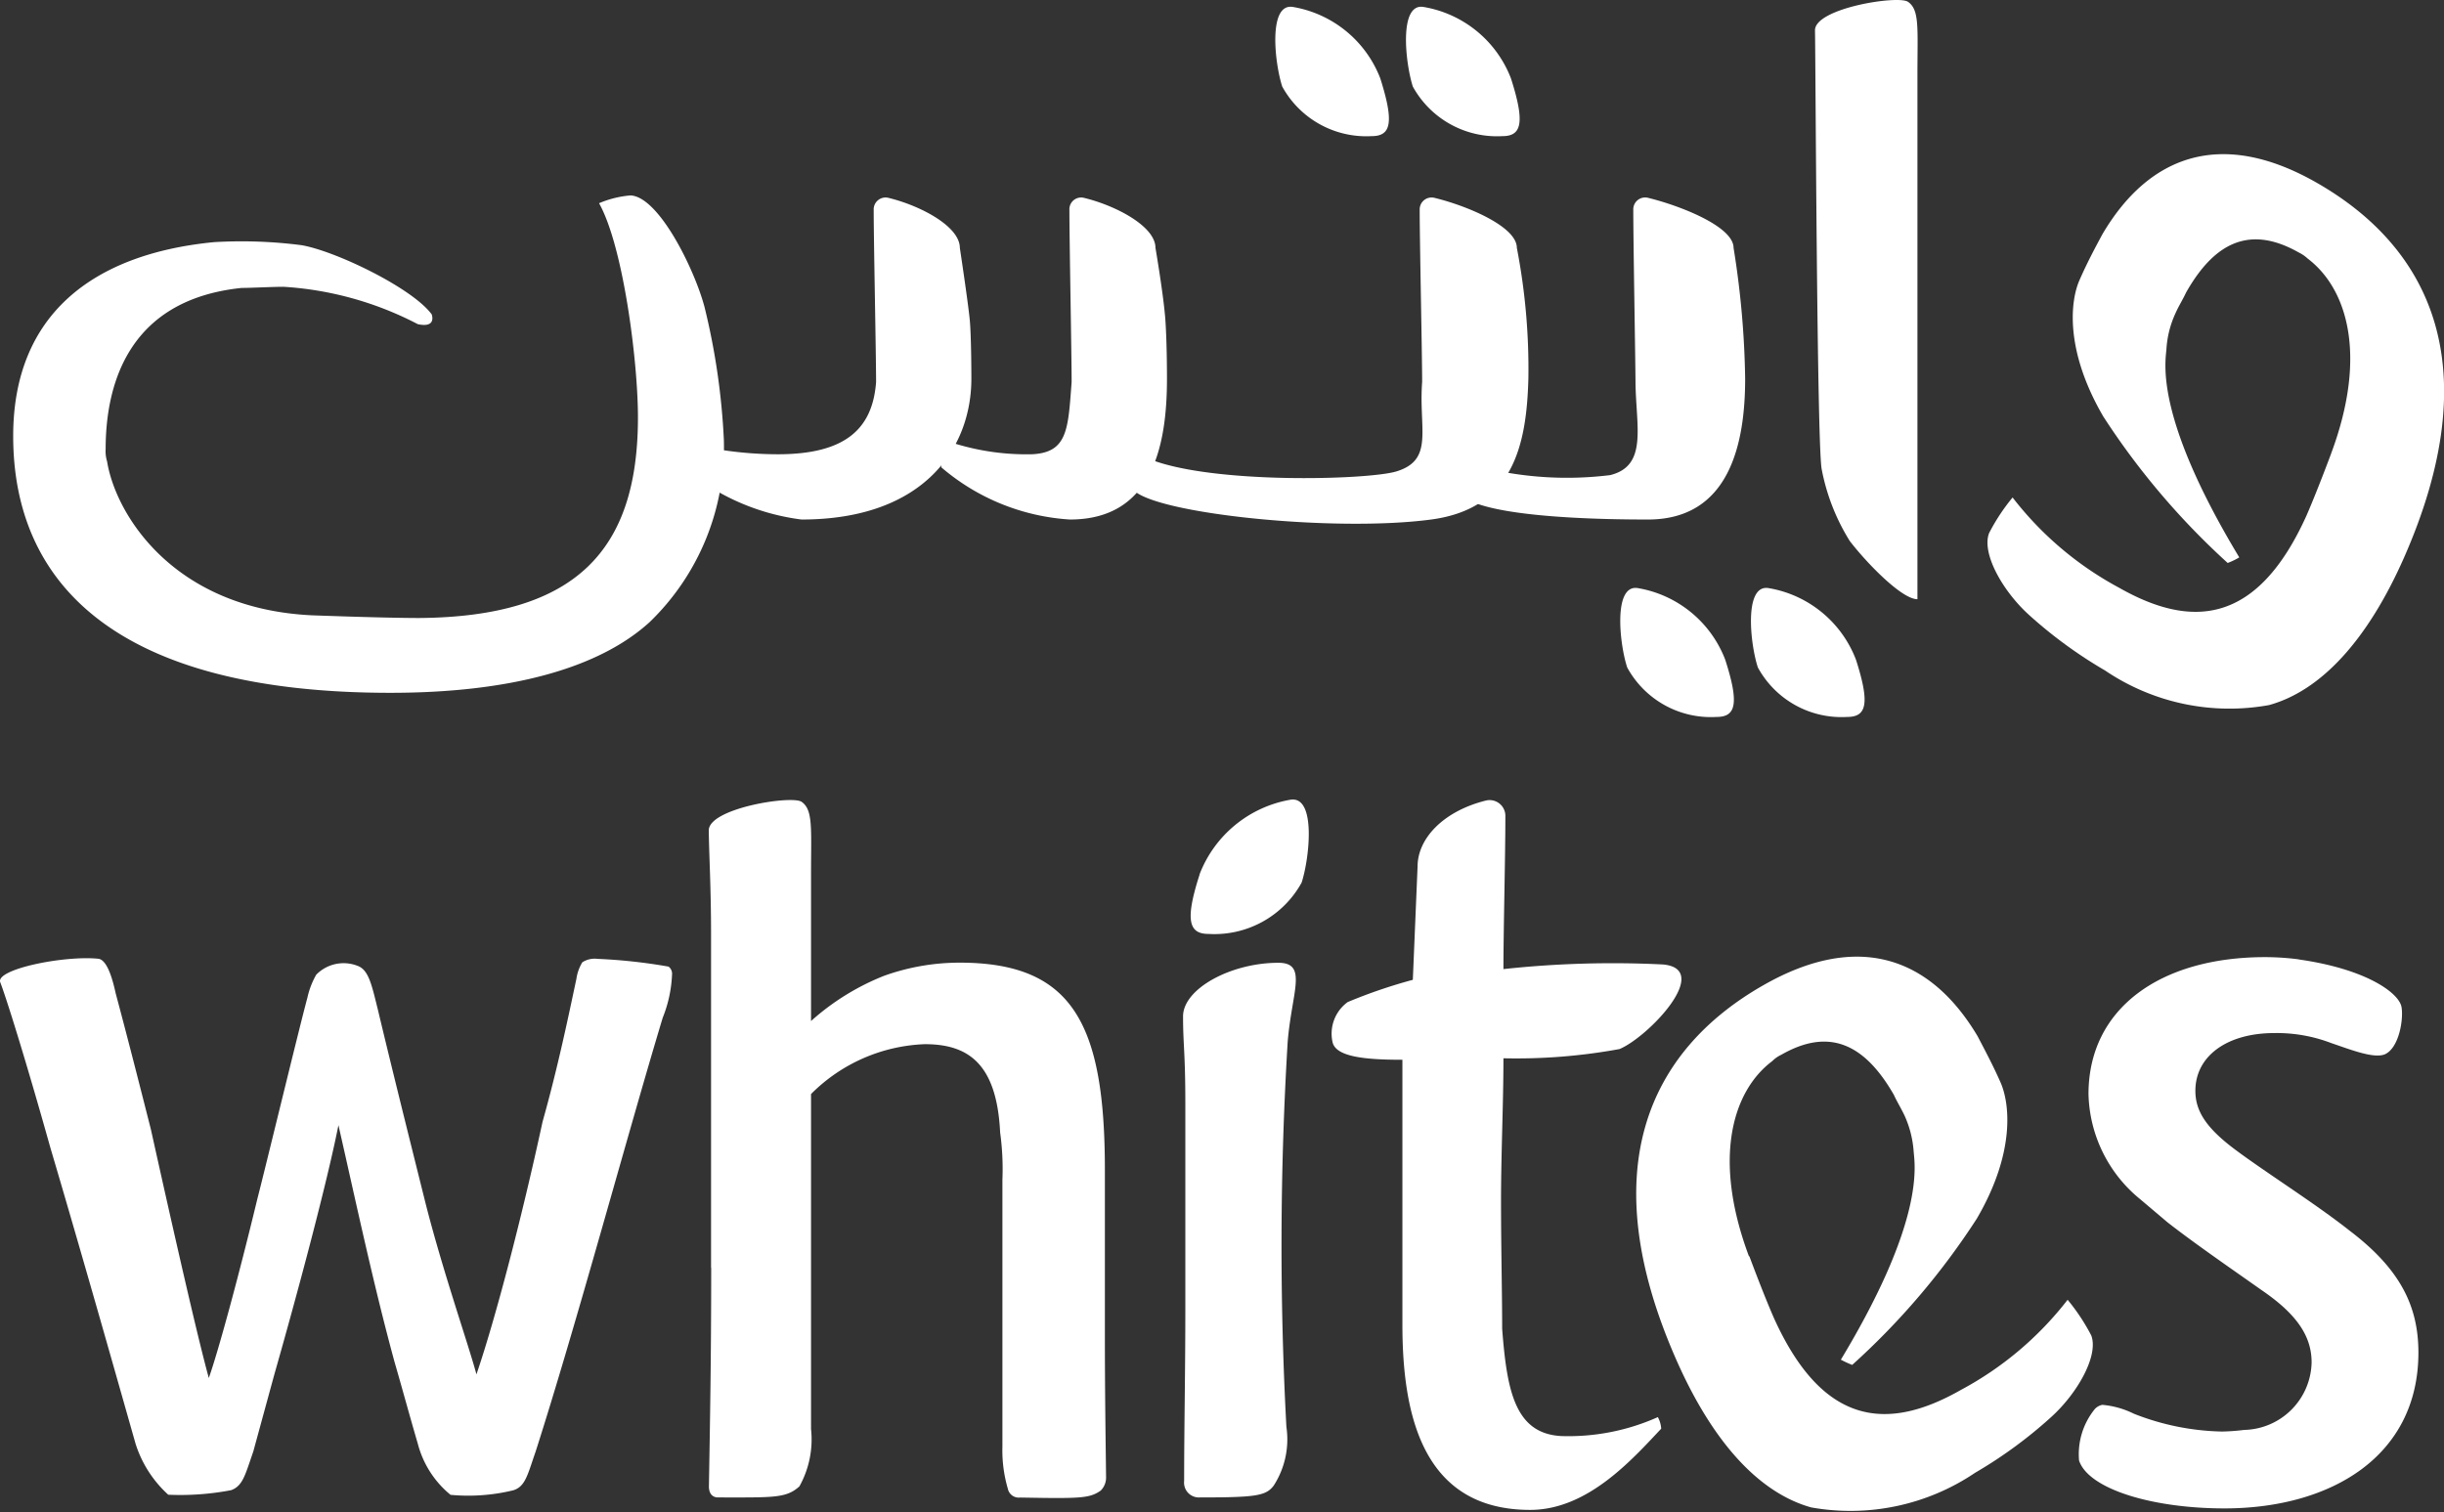
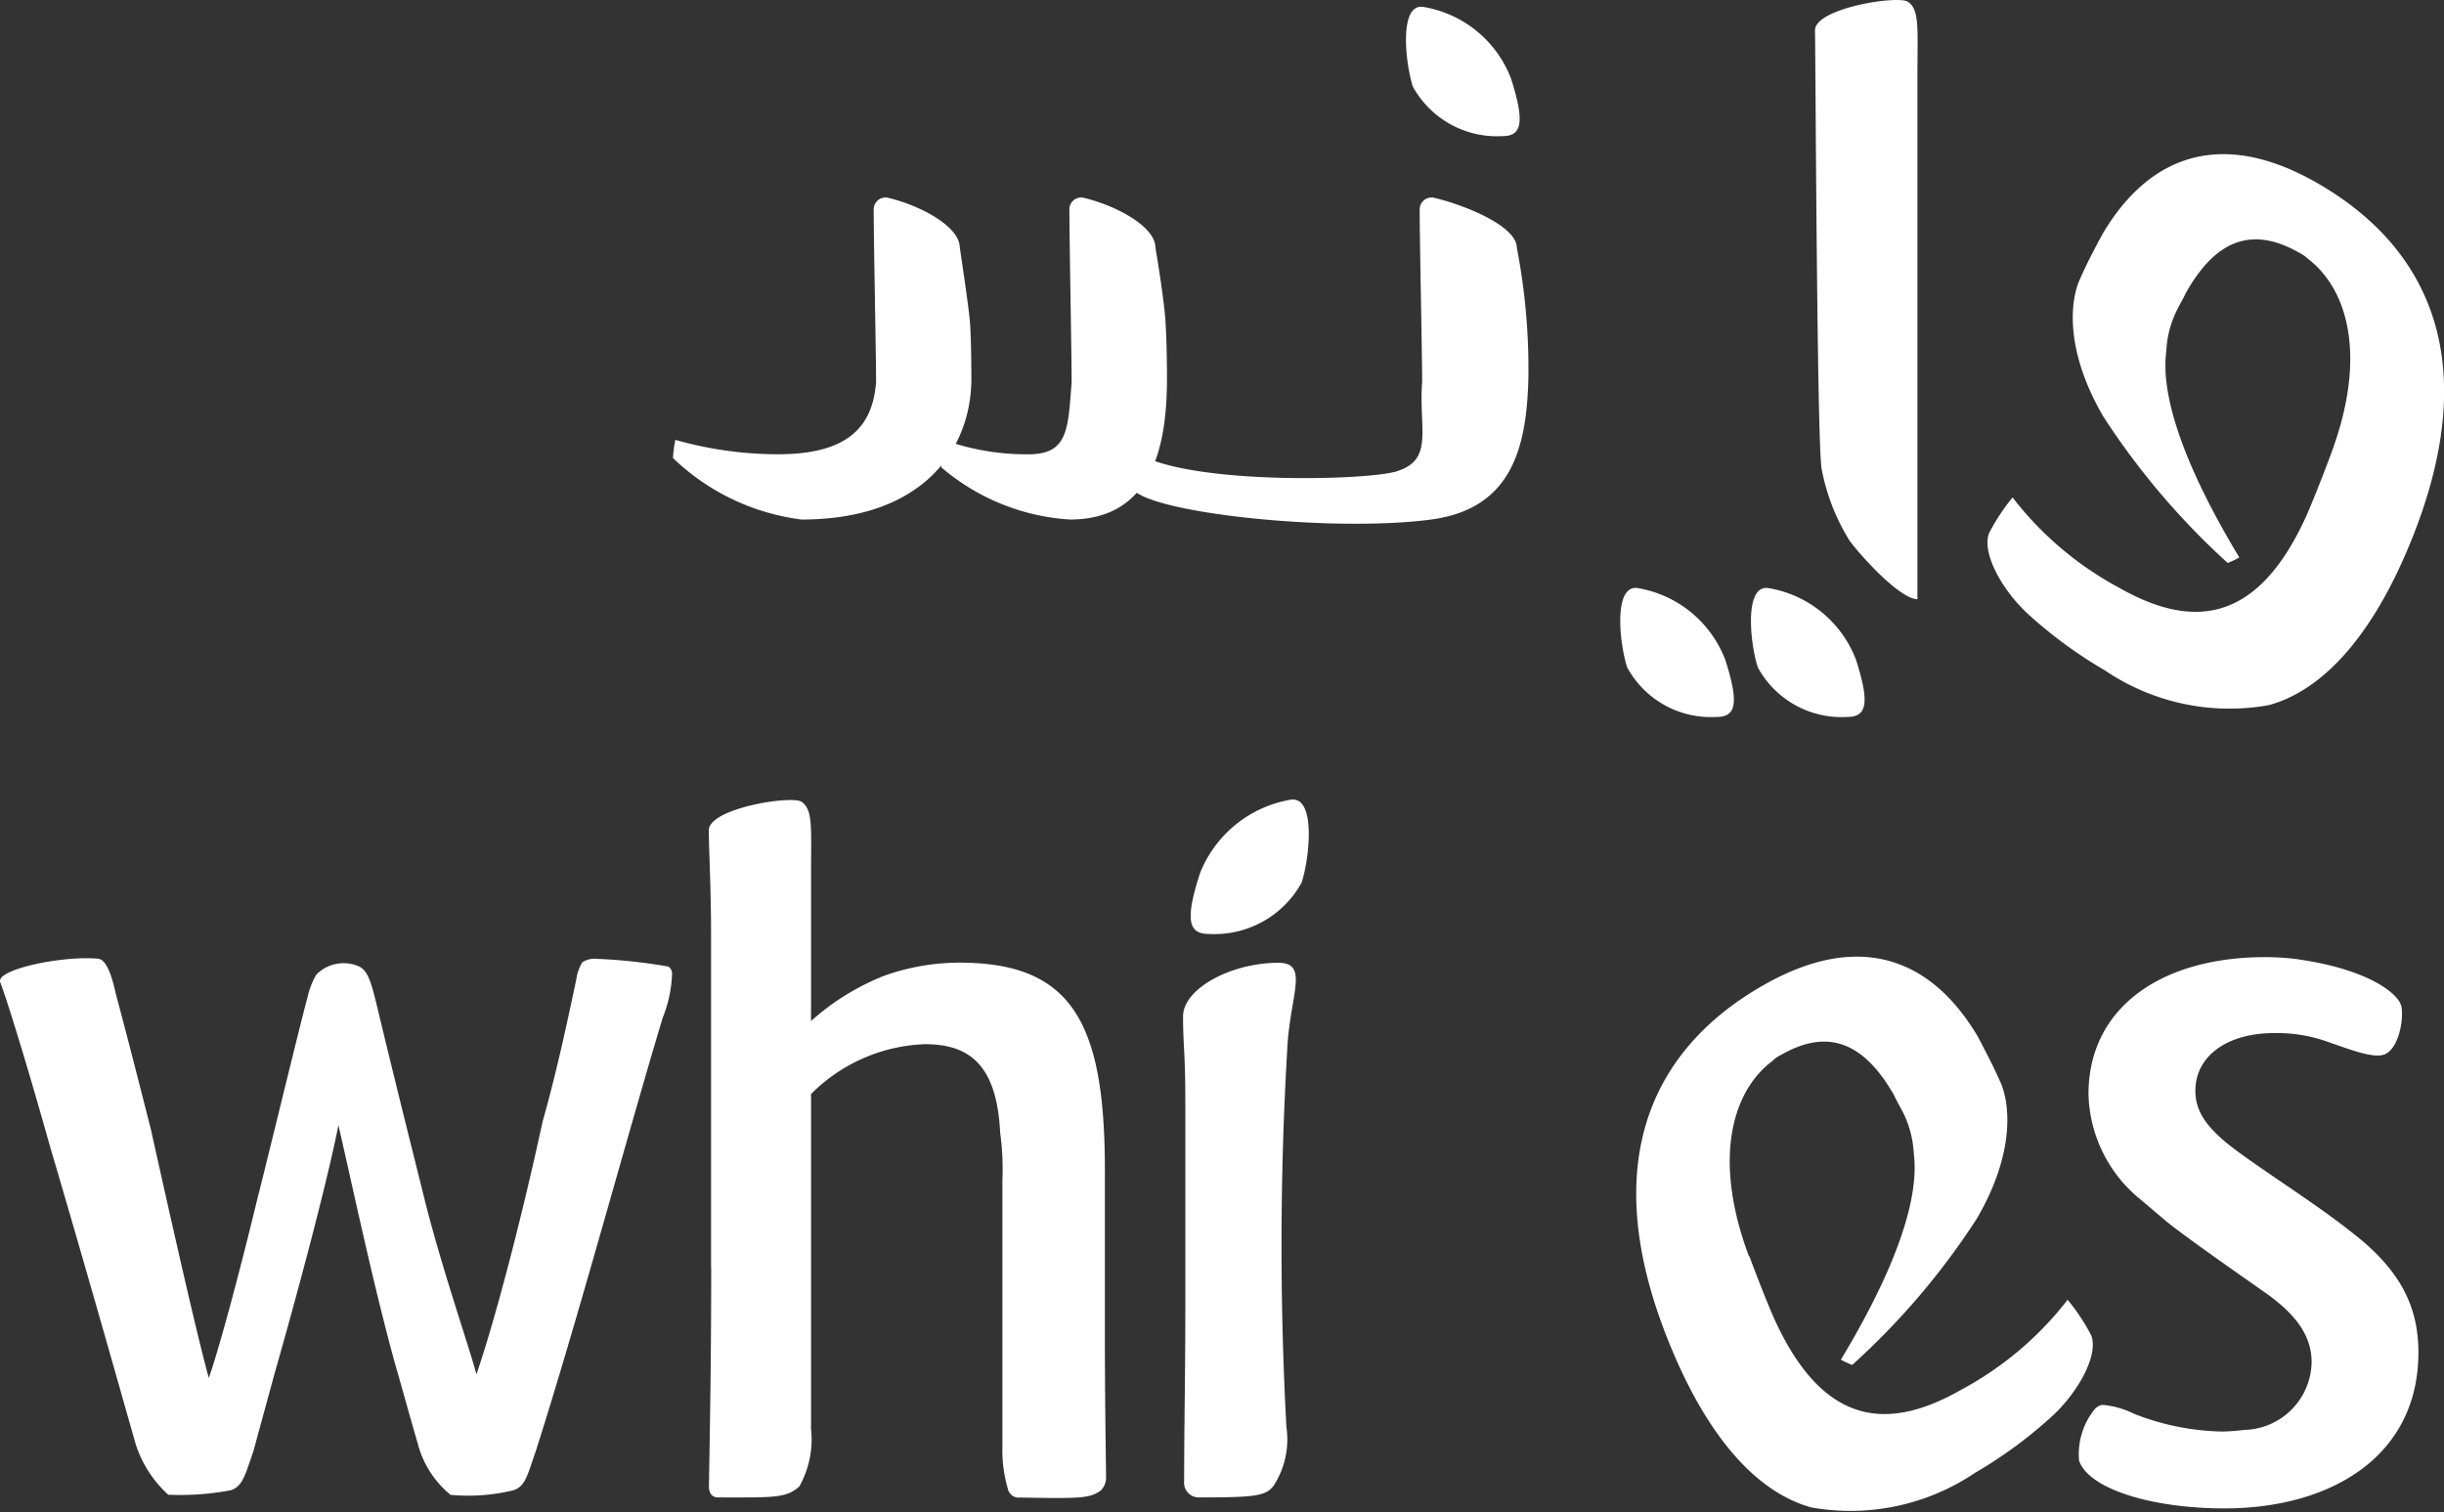
<svg xmlns="http://www.w3.org/2000/svg" id="Group_7276" data-name="Group 7276" width="90.252" height="55.854" viewBox="0 0 90.252 55.854">
  <rect x="0" y="0" width="90.252" height="55.854" fill="#333333" stroke="none" />
  <defs>
    <clipPath id="clip-path">
      <rect id="Rectangle_225" data-name="Rectangle 225" width="90.252" height="55.854" fill="#fff" />
    </clipPath>
  </defs>
  <g id="Group_7275" data-name="Group 7275" clip-path="url(#clip-path)">
    <path id="Path_4705" data-name="Path 4705" d="M137.617,111.774a124.6,124.6,0,0,0-.049,14.244,3.147,3.147,0,0,1-.465,2.163c-.286.385-.645.443-2.737.443a.547.547,0,0,1-.574-.607c0-1.986.044-4.015.044-6.353v-7.609c0-1.872-.084-2.138-.084-3.2,0-1.017,1.762-1.979,3.519-1.979,1.093,0,.5,1.062.346,2.9" transform="translate(-90.064 -73.314)" fill="#fff" />
    <path id="Path_4706" data-name="Path 4706" d="M134.934,93.171a4.4,4.4,0,0,1,3.368-2.756c.946-.131.689,2.176.4,3.064a3.673,3.673,0,0,1-3.437,1.895c-.738,0-.871-.519-.328-2.2" transform="translate(-90.636 -60.878)" fill="#fff" />
    <path id="Path_4707" data-name="Path 4707" d="M80.215,107.746V95.427c0-1.713-.073-2.894-.084-3.829-.018-.826,3.078-1.316,3.43-1.061.425.3.346.975.346,2.683v5.412a9,9,0,0,1,2.7-1.671,8.265,8.265,0,0,1,2.786-.485c4.164,0,5.365,2.234,5.365,7.656v5.994c0,2.242.026,3.856.044,5.362a.675.675,0,0,1-.2.49c-.415.286-.736.295-2.971.255a.413.413,0,0,1-.457-.328,5.022,5.022,0,0,1-.2-1.547V104.5a9.9,9.9,0,0,0-.084-1.753c-.124-2.566-1.2-3.26-2.783-3.26a6.256,6.256,0,0,0-4.2,1.842V113.7a3.564,3.564,0,0,1-.43,2.121c-.49.443-.957.408-3,.408-.217,0-.341-.146-.341-.408.04-2.366.084-4.728.084-8.079" transform="translate(-53.957 -60.919)" fill="#fff" />
-     <path id="Path_4708" data-name="Path 4708" d="M162.716,113.683c-1.093,1.163-2.726,3-4.839,3-3.989,0-4.718-3.543-4.718-6.847v-9.779c-1.372,0-2.431-.106-2.575-.631a1.442,1.442,0,0,1,.554-1.5,19.112,19.112,0,0,1,2.406-.822l.175-4.182c0-1.044.957-2.052,2.533-2.442a.583.583,0,0,1,.709.6c0,1.527-.071,4.164-.071,5.628a37.493,37.493,0,0,1,5.894-.171c1.839.171-.529,2.67-1.606,3.124a21.056,21.056,0,0,1-4.288.341c0,1.68-.089,3.514-.089,5.263,0,1.8.042,3.381.042,4.731.175,2.28.47,3.869,2.183,3.96a8.091,8.091,0,0,0,3.566-.7,1.035,1.035,0,0,1,.124.428" transform="translate(-101.371 -60.913)" fill="#fff" />
    <path id="Path_4709" data-name="Path 4709" d="M243.089,108.329c2.5.355,3.7,1.239,3.793,1.753.082.437-.084,1.52-.62,1.753-.41.16-1.241-.168-1.977-.419a5.621,5.621,0,0,0-2.1-.368c-1.759,0-2.914.86-2.914,2.132,0,.7.343,1.311,1.374,2.1,1.072.818,3.045,2.054,4.334,3.076,1.842,1.4,2.528,2.766,2.528,4.49,0,3.829-3.222,5.759-7.166,5.759-2.659,0-5.017-.714-5.365-1.768a2.643,2.643,0,0,1,.585-1.906.512.512,0,0,1,.275-.151,3.256,3.256,0,0,1,1.163.328,9.328,9.328,0,0,0,3.262.658,7.864,7.864,0,0,0,.813-.06,2.548,2.548,0,0,0,2.489-2.493c0-.944-.514-1.762-1.846-2.67-1.117-.789-2.488-1.733-3.477-2.506l-1.03-.871a5.159,5.159,0,0,1-1.886-3.864c0-3.169,2.657-5.059,6.521-5.059a9.7,9.7,0,0,1,1.243.082" transform="translate(-158.2 -72.89)" fill="#fff" />
    <path id="Path_4710" data-name="Path 4710" d="M9.354,126.572c-.3.862-.383,1.268-.816,1.429a10.008,10.008,0,0,1-2.324.169,4.286,4.286,0,0,1-1.208-1.884c-.778-2.743-2.028-7.157-3.142-10.92C.914,111.974.2,109.727.01,109.244s2.358-1,3.621-.871c.313.036.514.693.64,1.272.439,1.637.867,3.32,1.3,5.026.862,3.882,1.713,7.634,2.14,9.187.348-.981,1.1-3.743,1.791-6.608.257-.986,1.584-6.471,1.85-7.439a3,3,0,0,1,.326-.849,1.412,1.412,0,0,1,1.591-.3c.363.186.472.736.689,1.606.476,2,1.075,4.405,1.719,6.985s1.613,5.336,1.917,6.471c.685-2,1.664-5.735,2.442-9.332.563-2,.944-3.842,1.25-5.28a1.59,1.59,0,0,1,.219-.609.84.84,0,0,1,.559-.126,19.984,19.984,0,0,1,2.624.286.329.329,0,0,1,.129.295,4.8,4.8,0,0,1-.344,1.593c-1.294,4.288-3.187,11.325-4.693,16.025-.3.862-.379,1.29-.822,1.429a7.013,7.013,0,0,1-2.32.169,3.612,3.612,0,0,1-1.208-1.884c-.3-1.022-.6-2.13-.862-3.029-.778-2.857-1.421-5.89-2.07-8.742-.428,2.158-1.5,6.167-2.365,9.2Z" transform="translate(0 -72.96)" fill="#fff" />
    <path id="Path_4711" data-name="Path 4711" d="M189.129,119.246c-1.356-3.623-.6-6.111.858-7.206a1.186,1.186,0,0,1,.337-.237c1.746-1,3.062-.43,4.159,1.485.115.255.261.483.4.778a3.87,3.87,0,0,1,.328,1.3c.04.519.434,2.524-2.688,7.7a3.79,3.79,0,0,0,.419.193,27.013,27.013,0,0,0,4.6-5.4c1.44-2.462,1.216-4.277.875-5.041-.273-.62-.57-1.175-.844-1.7-1.729-2.907-4.392-3.887-7.9-1.89-4.268,2.427-6.309,6.863-3.22,13.856,1.329,3.009,3.033,4.895,4.972,5.438a8.226,8.226,0,0,0,6.056-1.279,16.641,16.641,0,0,0,2.8-2.05c.978-.879,1.77-2.282,1.489-3.022a7.453,7.453,0,0,0-.873-1.318,12.325,12.325,0,0,1-3.938,3.328c-2.721,1.553-5.105,1.323-6.9-2.637-.4-.908-.915-2.3-.915-2.3" transform="translate(-124.544 -72.844)" fill="#fff" />
    <path id="Path_4712" data-name="Path 4712" d="M162.518,5.542a3.548,3.548,0,0,1-3.311-1.83c-.275-.855-.523-3.076.383-2.943a4.207,4.207,0,0,1,3.24,2.639c.523,1.633.4,2.134-.312,2.134" transform="translate(-107.034 -0.514)" fill="#fff" />
-     <path id="Path_4713" data-name="Path 4713" d="M147.729,5.542a3.541,3.541,0,0,1-3.3-1.83c-.28-.855-.528-3.076.383-2.943a4.214,4.214,0,0,1,3.237,2.639c.518,1.633.4,2.134-.317,2.134" transform="translate(-97.078 -0.514)" fill="#fff" />
    <path id="Path_4714" data-name="Path 4714" d="M201.509,71.246a3.518,3.518,0,0,1-3.3-1.826c-.281-.844-.525-3.069.386-2.934a4.2,4.2,0,0,1,3.237,2.648c.519,1.618.395,2.112-.323,2.112" transform="translate(-133.294 -44.765)" fill="#fff" />
    <path id="Path_4715" data-name="Path 4715" d="M186.728,71.246a3.519,3.519,0,0,1-3.3-1.826c-.282-.844-.527-3.069.383-2.934a4.209,4.209,0,0,1,3.237,2.648c.521,1.618.395,2.112-.317,2.112" transform="translate(-123.338 -44.765)" fill="#fff" />
    <path id="Path_4716" data-name="Path 4716" d="M111.146,22.8a.434.434,0,0,1,.53-.45c1.2.29,2.648,1.059,2.648,1.848,0,0,.306,1.786.367,2.679s.058,2.156.058,2.156c0,2.513-.556,5.2-3.585,5.2a8.058,8.058,0,0,1-4.751-1.93,7.165,7.165,0,0,1,.089-1.013,8.989,8.989,0,0,0,3.277.532c1.305-.069,1.319-.931,1.449-2.666,0-1.026-.082-5.185-.082-6.357" transform="translate(-71.655 -15.044)" fill="#fff" />
    <path id="Path_4717" data-name="Path 4717" d="M83.5,22.8a.439.439,0,0,1,.536-.45c1.2.29,2.645,1.059,2.645,1.848,0,0,.31,2.047.368,2.679s.058,2.156.058,2.156c0,2.513-1.7,5.2-6.273,5.2a8.345,8.345,0,0,1-4.746-2.271,4.266,4.266,0,0,1,.088-.671,13.914,13.914,0,0,0,3.782.532c2.491,0,3.5-.931,3.63-2.666,0-1.026-.088-5.185-.088-6.357" transform="translate(-51.236 -15.044)" fill="#fff" />
-     <path id="Path_4718" data-name="Path 4718" d="M171.446,22.8a.439.439,0,0,1,.541-.45c1.188.29,3.162,1.059,3.162,1.848a32.982,32.982,0,0,1,.428,4.835c0,2.358-.557,5.2-3.588,5.2-1.609,0-6.121-.056-6.949-.944.025-.151.753-.836.82-.982a12.978,12.978,0,0,0,4.733.286c1.4-.346.948-1.806.935-3.437-.007-1.026-.082-5.185-.082-6.357" transform="translate(-111.132 -15.044)" fill="#fff" />
    <path id="Path_4719" data-name="Path 4719" d="M138.7,22.8a.439.439,0,0,1,.538-.45c1.2.29,3.049,1.059,3.049,1.848a23.5,23.5,0,0,1,.426,4.835c-.067,2.493-.58,4.8-3.59,5.2-3.557.476-10.175-.208-11-1.095a12.3,12.3,0,0,1,.536-1.163c2.291.964,8.161.8,9.189.479,1.391-.432.809-1.562.942-3.3,0-1.026-.091-5.185-.091-6.357" transform="translate(-86.273 -15.044)" fill="#fff" />
-     <path id="Path_4720" data-name="Path 4720" d="M16.419,26.839a12.346,12.346,0,0,0-4.946-1.376c-.421,0-1.183.042-1.551.042C5.617,25.952,4.9,29.245,4.9,31.465a1.267,1.267,0,0,0,.053.446c.319,1.974,2.458,5.44,7.556,5.686,0,0,2.668.1,3.975.1,5.786-.047,8.073-2.5,8.073-7.412,0-2.079-.543-6.316-1.436-7.909a3.783,3.783,0,0,1,1.161-.288c1.048.047,2.36,2.721,2.732,4.115a25.49,25.49,0,0,1,.716,4.917,8.981,8.981,0,0,1-2.743,6.73c-1.894,1.726-5.2,2.61-9.57,2.61-10.144,0-13.931-4.049-13.931-9.484,0-4.449,2.9-6.721,7.414-7.162a17.309,17.309,0,0,1,3.24.113c1.256.219,4.077,1.576,4.8,2.553,0,0,.2.518-.514.363" transform="translate(-0.999 -14.87)" fill="#fff" />
    <path id="Path_4721" data-name="Path 4721" d="M208.982,19.877v2.256c-.592,0-1.914-1.385-2.5-2.152a7.733,7.733,0,0,1-1.033-2.637c-.179-.769-.228-15.285-.25-16.22C205.186.3,208.289-.188,208.636.069c.43.3.346.973.346,2.69Z" transform="translate(-138.175 0)" fill="#fff" />
    <path id="Path_4722" data-name="Path 4722" d="M237.383,28.493c1.356-3.63.6-6.1-.864-7.209a1.363,1.363,0,0,0-.335-.228c-1.748-.988-3.071-.434-4.157,1.487-.113.248-.268.487-.393.771a3.677,3.677,0,0,0-.33,1.316c-.042.51-.434,2.511,2.69,7.692a2.607,2.607,0,0,1-.428.206,27.472,27.472,0,0,1-4.593-5.409c-1.44-2.471-1.212-4.29-.878-5.041.273-.625.568-1.179.849-1.7,1.722-2.918,4.394-3.9,7.9-1.9,4.281,2.444,6.315,6.867,3.226,13.87-1.327,3-3.038,4.895-4.977,5.429a8.193,8.193,0,0,1-6.056-1.278,16.745,16.745,0,0,1-2.8-2.045c-.977-.88-1.766-2.278-1.483-3.027a7.353,7.353,0,0,1,.869-1.318,12.337,12.337,0,0,0,3.931,3.333c2.724,1.549,5.114,1.323,6.914-2.646.394-.9.915-2.3.915-2.3" transform="translate(-151.302 -11.734)" fill="#fff" />
  </g>
</svg>